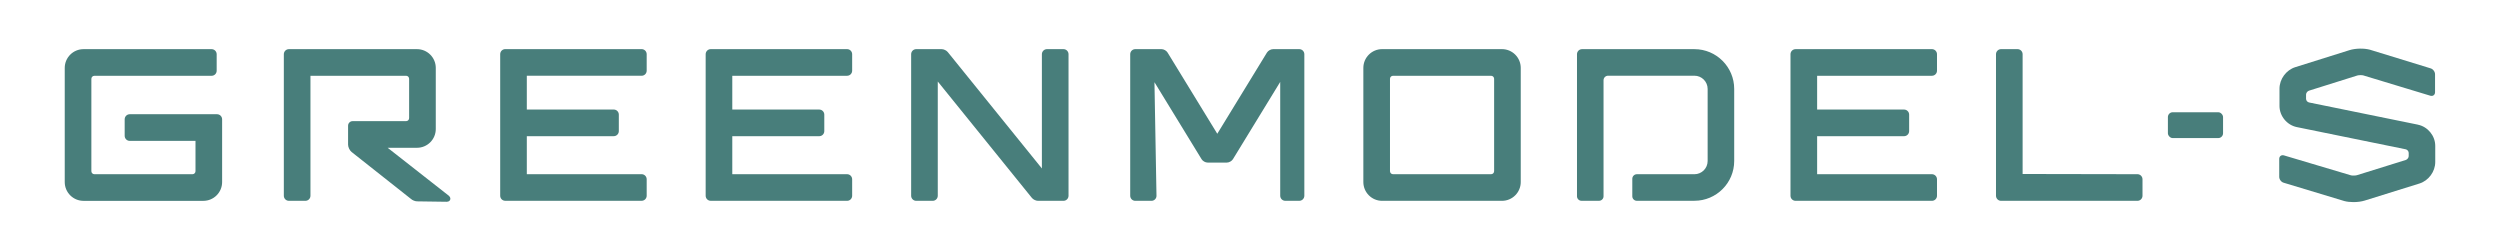
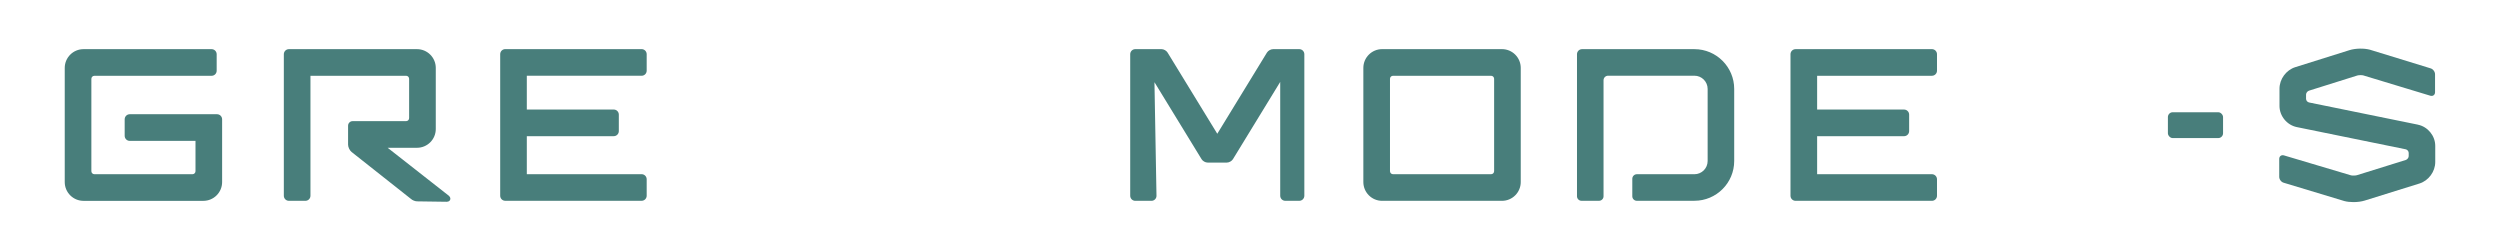
<svg xmlns="http://www.w3.org/2000/svg" id="_レイヤー_2" width="56.444mm" height="5.644mm" viewBox="0 0 160 16">
  <defs>
    <style>.cls-1{fill:none;}.cls-1,.cls-2{stroke-width:0px;}.cls-2{fill:#487e7b;}</style>
  </defs>
  <g id="_デザイン">
    <rect class="cls-1" width="160" height="16" />
    <path class="cls-2" d="M123.646,3.146h-8.727c-.179,0-.325.146-.325.325v9.059c0,.179.146.324.325.324h8.727c.179,0,.325-.146.325-.324v-1.055c0-.179-.146-.325-.325-.325h-7.347v-2.433h5.564c.179,0,.325-.146.325-.325v-1.056c0-.178-.146-.324-.325-.324h-5.564v-2.162h7.347c.179,0,.325-.146.325-.325v-1.055c0-.179-.146-.325-.325-.325Z" />
-     <path class="cls-2" d="M45.485,12.854h8.727c.179,0,.324-.146.324-.324v-1.055c0-.179-.145-.325-.324-.325h-7.348v-2.433h5.565c.179,0,.324-.146.324-.325v-1.056c0-.178-.145-.324-.324-.324h-5.565v-2.162h7.348c.179,0,.324-.146.324-.325v-1.055c0-.179-.145-.325-.324-.325h-8.727c-.179,0-.325.146-.325.325v9.059c0,.179.146.324.325.324Z" />
    <path class="cls-2" d="M41.385,12.529v-1.055c0-.179-.145-.325-.324-.325h-7.348v-2.433h5.565c.179,0,.324-.146.324-.325v-1.056c0-.178-.145-.324-.324-.324h-5.565v-2.162h7.348c.179,0,.324-.146.324-.325v-1.055c0-.179-.145-.325-.324-.325h-8.728c-.179,0-.324.146-.324.325v9.059c0,.179.145.324.324.324h8.728c.179,0,.324-.146.324-.324Z" />
    <path class="cls-2" d="M96.128,12.854c.662,0,1.201-.539,1.201-1.202v-7.306c0-.662-.539-1.201-1.201-1.201h-7.672c-.662,0-1.201.539-1.201,1.201v7.306c0,.663.539,1.202,1.201,1.202h7.672ZM88.96,10.956v-5.912c0-.107.087-.194.194-.194h6.277c.107,0,.194.087.194.194v5.912c0,.107-.087.194-.194.194h-6.277c-.107,0-.194-.087-.194-.194Z" />
-     <path class="cls-2" d="M60.016,12.529v-7.312l6.022,7.447c.087.108.257.19.396.19h1.627c.179,0,.324-.146.324-.325V3.47c0-.179-.145-.325-.324-.325h-1.056c-.179,0-.325.146-.325.325v7.312l-6.022-7.447c-.087-.108-.258-.19-.396-.19h-1.626c-.179,0-.324.146-.324.325v9.059c0,.179.146.325.324.325h1.056c.179,0,.324-.146.324-.325Z" />
    <path class="cls-2" d="M83.156,3.146h-1.679c-.145,0-.313.094-.391.218l-3.18,5.197-3.181-5.196c-.075-.125-.243-.22-.39-.22h-1.678c-.178,0-.324.146-.324.325v9.059c0,.179.146.325.324.325h1.037c.086,0,.168-.034.229-.096.061-.062.094-.144.092-.232l-.13-7.265,3.015,4.926c.076.125.244.219.391.219h1.227c.146,0,.313-.094.391-.219l3.025-4.944v7.285c0,.179.146.325.325.325h.895c.178,0,.324-.146.324-.325V3.47c0-.179-.146-.325-.324-.325Z" />
-     <path class="cls-2" d="M136.798,11.15l-7.347-.014V3.47c0-.179-.146-.325-.324-.325h-1.056c-.178,0-.324.146-.324.325v9.059c0,.179.146.325.324.325h8.728c.179,0,.325-.146.325-.325v-1.055c0-.179-.146-.325-.325-.325Z" />
    <path class="cls-2" d="M13.887,7.311h-5.589c-.179,0-.324.146-.324.325v1.056c0,.179.145.325.324.325h4.209v1.94c0,.107-.087.194-.194.194h-6.277c-.107,0-.194-.087-.194-.194v-5.912c0-.107.087-.194.194-.194h7.502c.179,0,.324-.146.324-.324v-1.056c0-.179-.146-.325-.324-.325H5.339c-.663,0-1.201.539-1.201,1.201v7.307c0,.662.539,1.201,1.201,1.201h7.671c.662,0,1.201-.539,1.201-1.201v-4.018c0-.179-.146-.325-.325-.325Z" />
    <path class="cls-2" d="M28.73,12.535l-3.924-3.076h1.879c.662,0,1.201-.539,1.201-1.201v-3.911c0-.662-.539-1.201-1.201-1.201h-8.2c-.179,0-.324.146-.324.325v9.059c0,.179.145.324.324.324h1.056c.179,0,.324-.146.324-.324v-7.68h6.122c.106,0,.193.087.193.194v2.516c0,.107-.087.194-.193.194h-3.424c-.16,0-.29.131-.29.29v1.216c0,.16.102.371.228.471l3.793,2.998c.096.089.267.157.397.159l1.893.027c.155,0,.207-.09.222-.128.016-.04.041-.144-.077-.252Z" />
    <path class="cls-2" d="M108.448,3.146h-7.194c-.179-.001-.325.144-.325.323v9.093c0,.16.131.29.29.29h1.119c.16,0,.29-.131.29-.29v-7.426c0-.16.13-.29.29-.29h5.528c.466,0,.845.379.845.846v4.614c0,.466-.379.845-.845.845h-3.687c-.16,0-.29.131-.29.29v1.121c0,.16.131.29.29.29l3.687-.002c1.403,0,2.545-1.142,2.545-2.545v-4.614c0-1.403-1.142-2.545-2.545-2.545Z" />
    <rect class="cls-2" x="138.75" y="7.184" width="3.53" height="1.654" rx=".309" ry=".309" />
    <path class="cls-2" d="M154.755,7.979l-6.971-1.421c-.106-.022-.191-.125-.192-.231v-.273c0-.105.084-.216.189-.251l3.097-.972c.078-.024.287-.029.366-.008l4.311,1.306c.161.043.293-.059.293-.226v-1.15c0-.167-.132-.338-.293-.381l-3.878-1.191c-.388-.102-.926-.09-1.308.03l-3.466,1.088c-.586.184-1.011.763-1.011,1.377v1.103c0,.644.476,1.226,1.107,1.355l6.971,1.421c.106.022.191.125.192.231v.203c0,.103-.082.212-.184.249l-3.134.976c-.08.025-.293.03-.373.009l-4.302-1.28c-.162-.042-.294.061-.294.228v1.148c0,.167.132.338.294.379l3.878,1.171c.173.045.376.066.581.066.254,0,.511-.033.721-.099l3.499-1.09c.587-.183,1.013-.762,1.013-1.376v-1.034c0-.644-.476-1.226-1.107-1.355Z" />
  </g>
</svg>